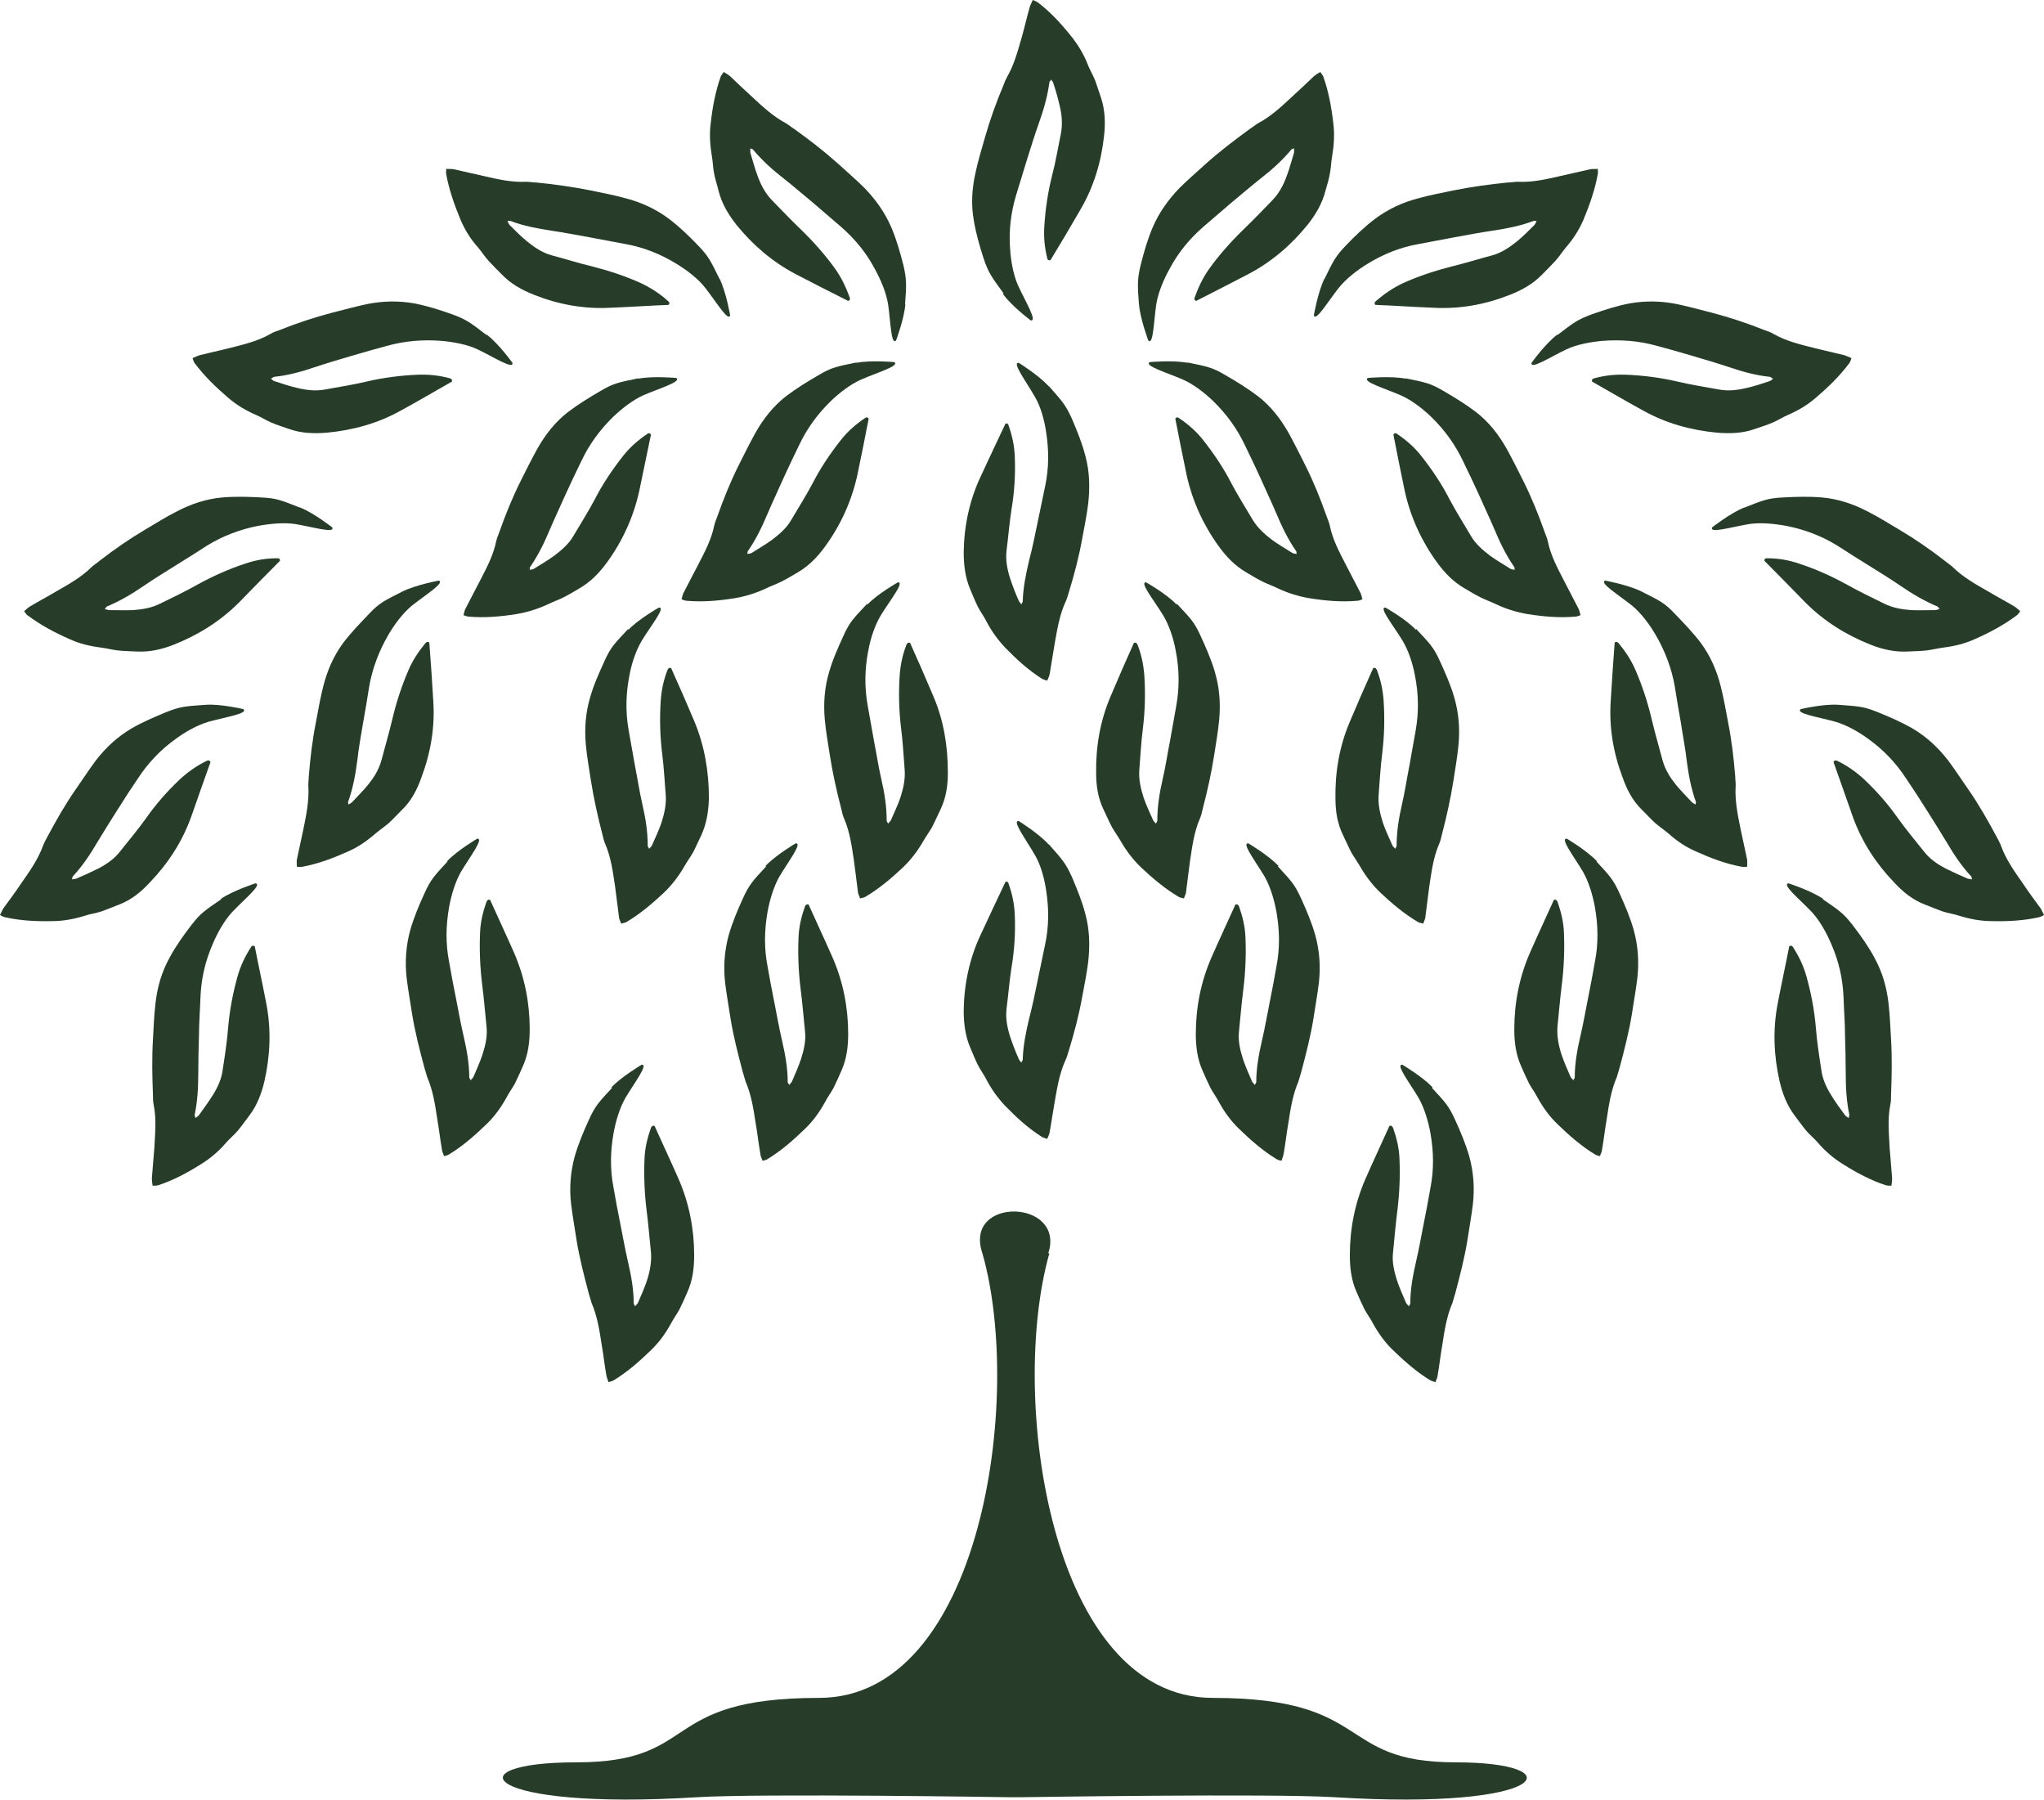
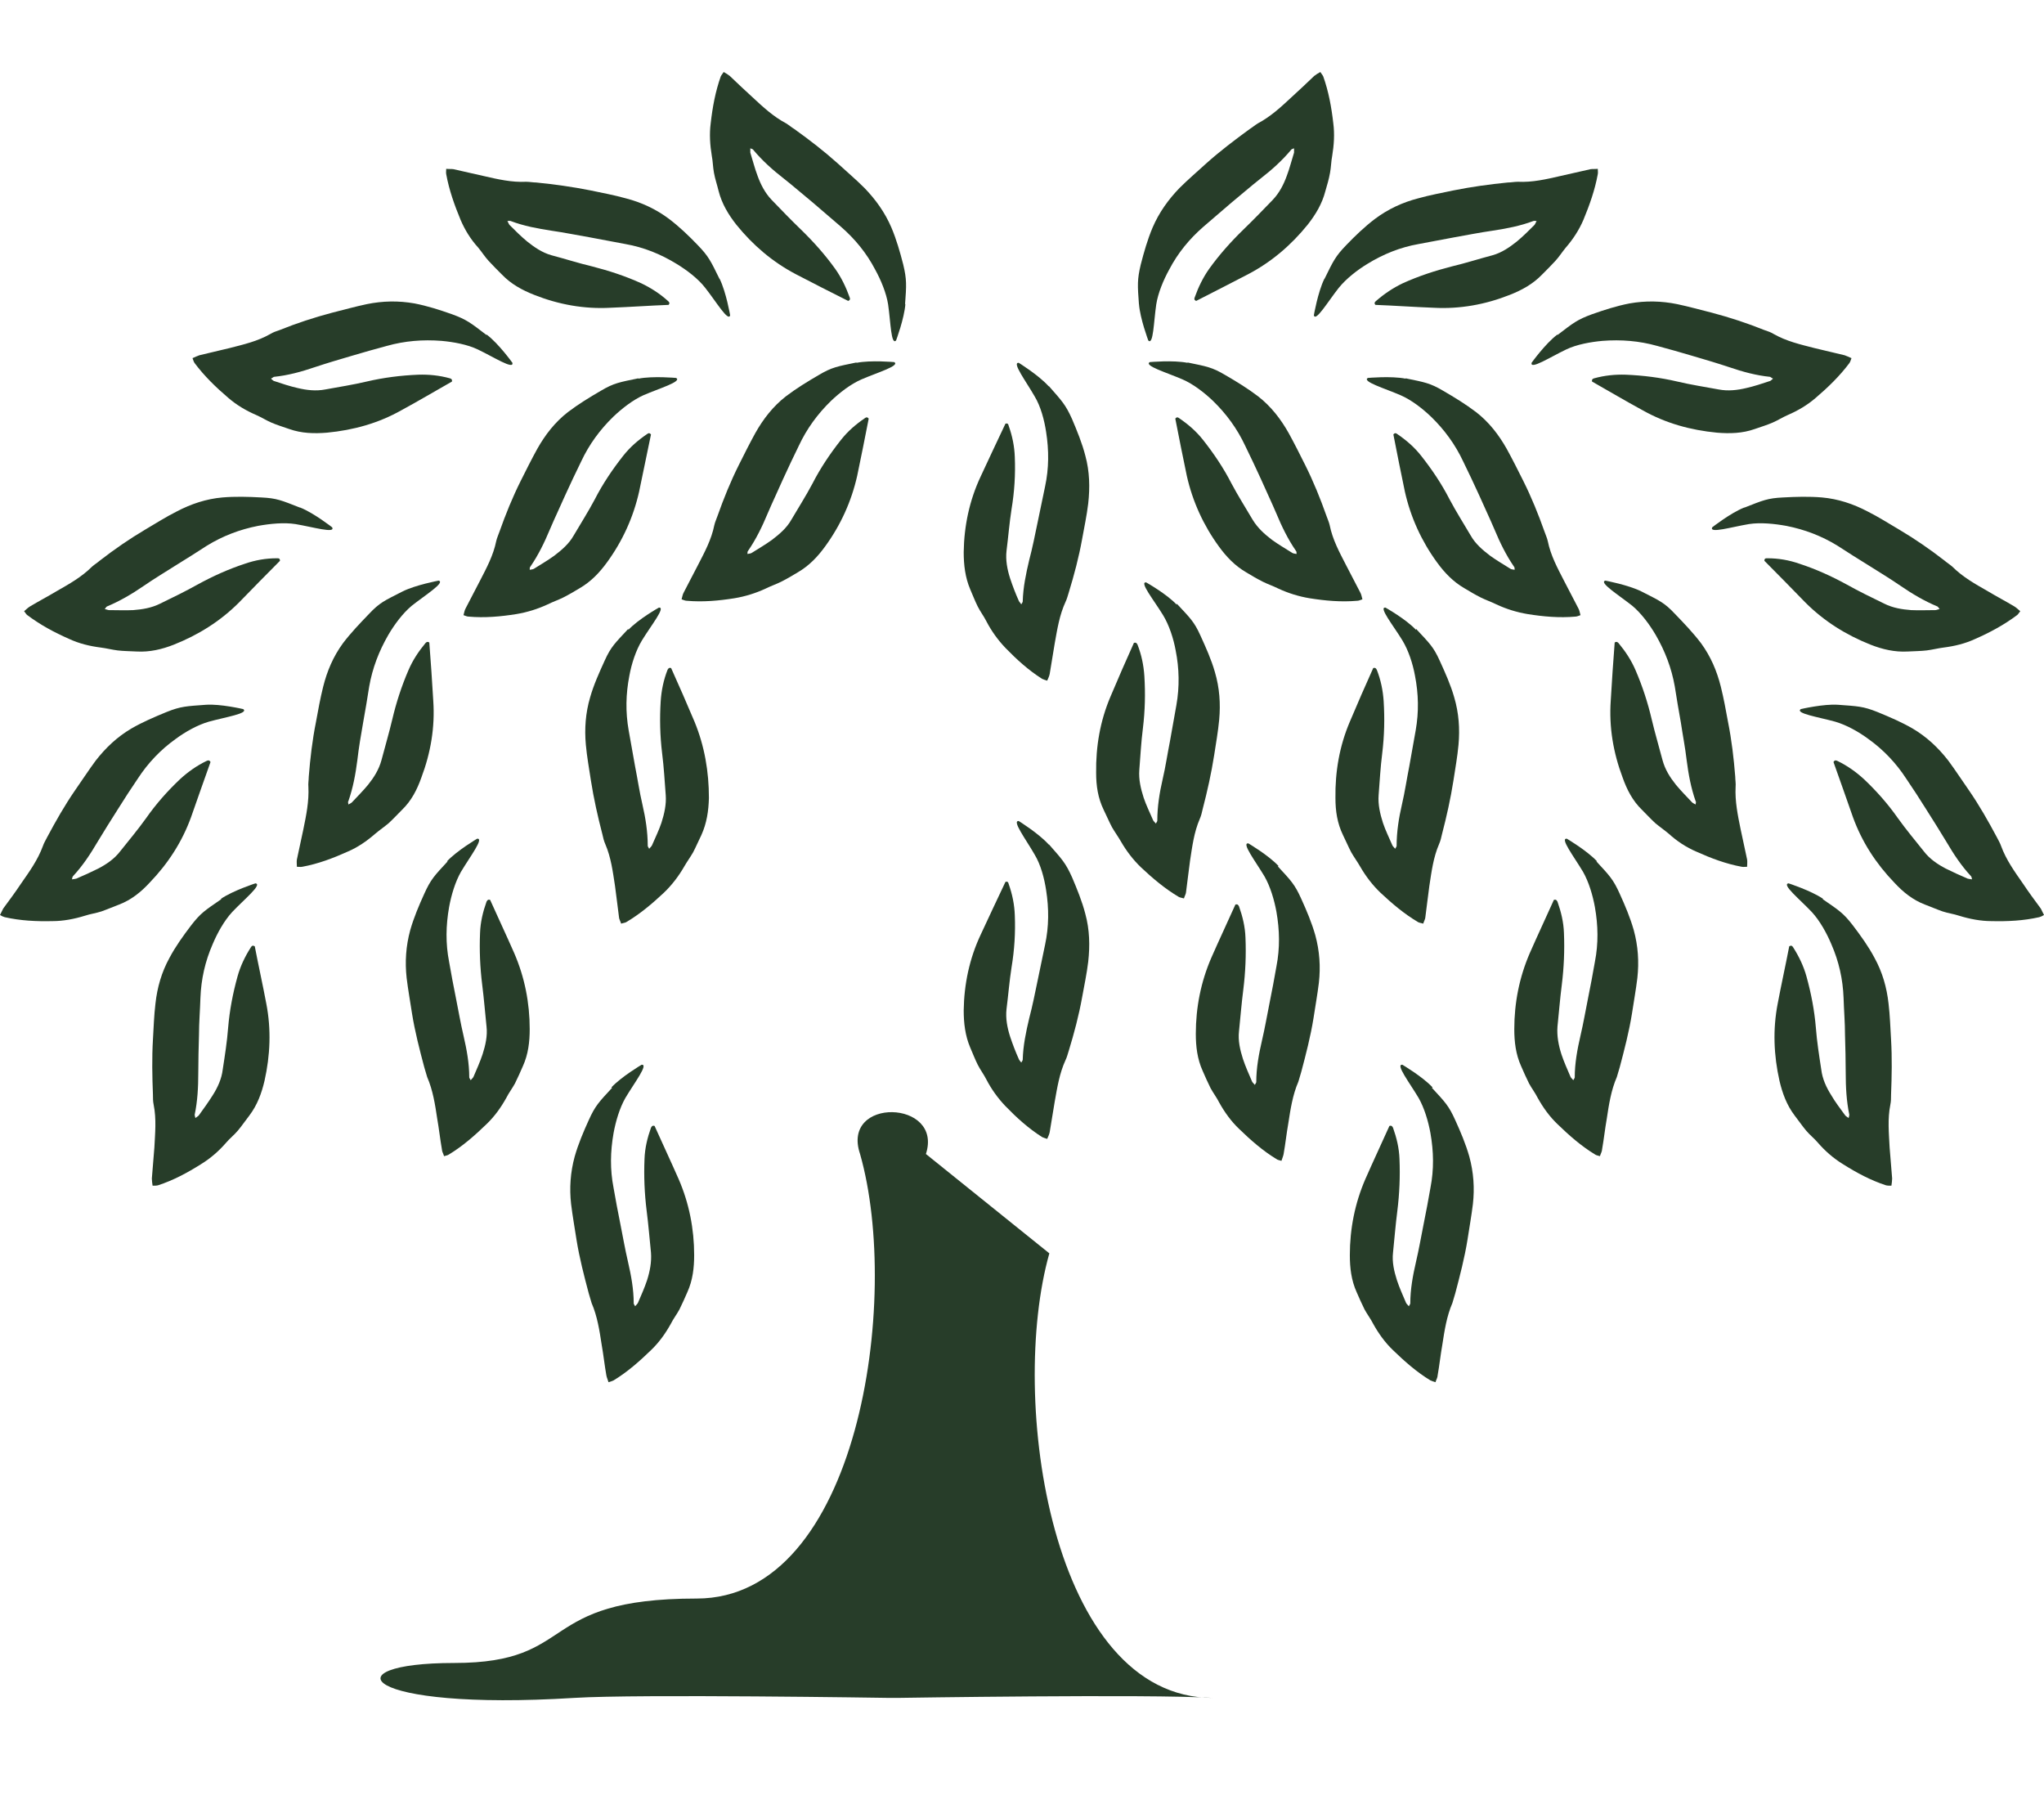
<svg xmlns="http://www.w3.org/2000/svg" id="Laag_2" viewBox="0 0 56.8 50">
  <defs>
    <style>.cls-1{fill:#273d29;stroke-width:0px;}</style>
  </defs>
  <g id="Laag_1-2">
-     <path class="cls-1" d="M29.16,34.82c-1.14,4.03.04,12.35,4.54,12.35s3.4,1.79,6.74,1.79,2.63,1.34-3.34.97c-1.76-.11-8.74,0-8.74,0h-.26s-6.97-.11-8.74,0c-5.96.37-6.82-.97-3.34-.97s2.24-1.79,6.74-1.79,5.69-8.32,4.54-12.35c-.54-1.59,2.32-1.51,1.83,0" />
+     <path class="cls-1" d="M29.16,34.82c-1.14,4.03.04,12.35,4.54,12.35c-1.76-.11-8.74,0-8.74,0h-.26s-6.97-.11-8.74,0c-5.96.37-6.82-.97-3.34-.97s2.24-1.79,6.74-1.79,5.69-8.32,4.54-12.35c-.54-1.59,2.32-1.51,1.83,0" />
    <path class="cls-1" d="M29.15,10.73c.36.41.46.51.64.91.14.33.28.67.37,1.02.12.44.13.88.08,1.33-.04.33-.11.66-.17.99-.09.5-.22.99-.37,1.48-.03.09-.05.18-.09.26-.17.37-.23.76-.3,1.15-.05.28-.09.57-.14.85-.01.06-.04.12-.07.19-.06-.02-.1-.03-.14-.05-.38-.24-.71-.54-1.02-.86-.21-.22-.39-.47-.53-.74-.07-.14-.17-.27-.24-.41-.08-.16-.14-.32-.21-.48-.14-.33-.18-.68-.18-1.03.01-.73.16-1.44.47-2.1.23-.49.46-.99.69-1.47.07-.02.08.02.09.06.1.28.16.57.17.87.02.48-.01.96-.09,1.44-.06.38-.09.77-.14,1.16-.03.26.02.52.1.77.07.21.15.42.24.62.01.03.04.05.07.1.02-.04.04-.06.04-.08.01-.39.09-.77.18-1.15.09-.34.16-.69.23-1.03.07-.34.14-.67.21-1.01.11-.51.11-1.01.03-1.52-.05-.33-.15-.71-.32-.99-.24-.42-.64-.95-.44-.93,0,0,.55.34.83.65" />
    <path class="cls-1" d="M29.15,23.46c.36.41.46.51.64.91.14.33.28.67.37,1.02.12.44.13.88.08,1.33-.04.33-.11.66-.17.99-.09.5-.22.99-.37,1.48-.03.09-.05.18-.09.26-.17.37-.23.76-.3,1.15-.05.28-.09.57-.14.85-.01.06-.04.12-.07.19-.06-.02-.1-.03-.14-.05-.38-.24-.71-.54-1.02-.86-.21-.22-.39-.47-.53-.74-.07-.14-.17-.27-.24-.41-.08-.16-.14-.32-.21-.48-.14-.33-.18-.68-.18-1.03.01-.73.16-1.44.47-2.1.23-.49.46-.99.69-1.47.07-.02.08.02.09.06.1.28.16.57.17.87.02.48-.01.96-.09,1.44-.06.38-.09.77-.14,1.16-.03.26.02.52.1.77.07.21.15.42.24.62.01.03.04.06.07.1.02-.04.04-.06.04-.08.01-.39.09-.77.18-1.15.09-.34.16-.69.23-1.03.07-.34.14-.67.21-1.01.11-.51.11-1.01.03-1.52-.05-.33-.15-.71-.32-.99-.24-.42-.64-.95-.44-.93,0,0,.55.34.83.65" />
-     <path class="cls-1" d="M27.88,8.14c-.32-.44-.41-.55-.55-.97-.11-.34-.21-.69-.27-1.05-.08-.45-.05-.89.05-1.33.07-.33.17-.65.26-.97.14-.49.31-.97.51-1.44.03-.09.07-.18.11-.25.2-.35.3-.74.41-1.12.08-.28.14-.56.22-.83.02-.06.05-.11.08-.18.05.02.1.04.13.06.36.27.66.6.94.95.19.24.35.5.46.79.06.15.14.28.2.43.06.16.11.33.17.5.11.34.12.69.08,1.05-.08.73-.29,1.42-.66,2.05-.27.47-.55.94-.83,1.4-.08.01-.08-.03-.09-.06-.07-.29-.1-.58-.08-.88.03-.48.1-.96.22-1.43.1-.38.16-.76.24-1.14.05-.26.03-.52-.03-.77-.05-.22-.11-.43-.18-.64,0-.03-.04-.06-.06-.1-.02.04-.05.06-.05.08-.05.39-.16.76-.29,1.13-.12.33-.22.67-.33,1.01-.1.33-.2.66-.3.98-.15.49-.21,1-.17,1.51.02.33.09.72.22,1.01.2.44.55,1.01.35.97,0,0-.52-.39-.76-.72" />
    <path class="cls-1" d="M31.65,8.46c-.04-.54-.05-.69.05-1.11.09-.35.19-.7.33-1.03.18-.42.44-.78.75-1.1.24-.24.49-.45.74-.68.38-.34.79-.65,1.2-.95.08-.05.15-.11.23-.16.36-.19.65-.46.94-.73.21-.19.42-.39.63-.59.05-.04.1-.07.17-.11.03.05.06.08.08.12.15.42.23.86.28,1.3.04.3.02.61-.03.91-.03.15-.03.31-.06.47-.03.17-.08.34-.13.51-.09.35-.27.65-.49.93-.46.57-1.01,1.04-1.66,1.38-.48.25-.97.5-1.44.74-.07-.03-.05-.07-.04-.1.1-.28.23-.55.4-.79.28-.39.6-.75.95-1.09.28-.27.55-.55.82-.83.18-.19.3-.42.39-.67.08-.21.13-.42.2-.64,0-.03,0-.07,0-.12-.04.02-.07.02-.08.04-.25.3-.54.56-.85.8-.28.22-.54.45-.81.67-.26.22-.52.45-.78.67-.39.34-.71.73-.95,1.19-.16.29-.31.65-.36.97-.07.48-.08,1.14-.22,1,0,0-.23-.61-.26-1.02" />
    <path class="cls-1" d="M36.81,7.74c.24-.49.3-.62.6-.93.25-.26.51-.51.8-.73.36-.27.77-.46,1.2-.57.32-.09.65-.15.98-.22.5-.1,1-.17,1.51-.22.09,0,.18-.02.28-.02.4.02.79-.07,1.18-.16.28-.06.56-.13.84-.19.06-.01.12,0,.2-.01,0,.06.01.1,0,.15-.08.44-.23.86-.4,1.27-.12.28-.29.54-.49.77-.1.12-.18.25-.29.37-.12.13-.24.25-.37.38-.25.26-.56.43-.89.56-.68.27-1.39.4-2.12.36-.54-.02-1.09-.06-1.62-.08-.05-.06,0-.09.02-.11.23-.2.47-.36.74-.49.44-.2.9-.35,1.37-.47.38-.09.75-.21,1.13-.31.25-.07.47-.22.67-.38.17-.14.33-.3.49-.46.02-.02.03-.06.06-.11-.05,0-.07-.01-.09,0-.37.14-.75.21-1.14.27-.35.05-.7.12-1.04.18-.34.06-.67.13-1.01.19-.51.09-.98.28-1.42.55-.28.17-.59.41-.8.67-.3.38-.64.95-.69.76,0,0,.11-.64.29-1.01" />
    <path class="cls-1" d="M43.29,9.3c.43-.33.54-.42.95-.57.34-.12.68-.23,1.04-.3.45-.08.89-.07,1.33.02.33.07.65.16.97.24.49.13.98.29,1.45.48.09.03.18.06.26.11.35.2.74.29,1.13.39.28.07.56.13.84.2.06.02.12.05.19.08-.02.05-.03.1-.06.14-.27.36-.59.67-.93.96-.23.2-.5.36-.78.48-.14.06-.28.15-.42.21-.16.07-.33.12-.5.18-.34.12-.69.13-1.05.1-.73-.07-1.42-.26-2.06-.62-.48-.26-.95-.54-1.41-.8-.01-.07.03-.08.06-.09.29-.08.58-.11.88-.1.48.02.96.08,1.43.19.38.09.77.15,1.15.22.26.05.52.02.77-.04.22-.05.43-.12.64-.19.03,0,.06-.04.1-.07-.04-.02-.06-.04-.08-.05-.39-.04-.76-.14-1.14-.27-.33-.11-.67-.21-1.01-.31-.33-.1-.66-.19-.99-.28-.5-.14-1-.18-1.52-.14-.33.03-.72.1-1.01.24-.44.21-1,.57-.96.37,0,0,.38-.53.71-.78" />
    <path class="cls-1" d="M48.48,14.1c.51-.2.64-.26,1.07-.28.36-.02.72-.03,1.08,0,.45.04.87.18,1.27.39.3.15.58.33.87.5.44.26.86.55,1.26.86.07.06.15.11.22.17.29.29.63.48.98.68.25.15.5.28.75.43.05.03.1.08.16.13-.04.05-.06.09-.09.11-.36.27-.75.48-1.16.66-.28.13-.57.2-.88.24-.16.02-.31.06-.47.08-.17.02-.35.02-.53.03-.36.02-.7-.06-1.03-.19-.68-.27-1.29-.65-1.81-1.17-.38-.39-.76-.78-1.14-1.16,0-.08.05-.07.09-.07.3,0,.59.05.88.15.46.15.9.35,1.32.58.34.19.69.36,1.04.53.24.12.49.16.75.18.22.01.44,0,.67,0,.03,0,.07-.02.12-.03-.03-.03-.04-.06-.06-.07-.36-.15-.7-.35-1.02-.57-.29-.2-.59-.38-.89-.57-.29-.18-.58-.36-.87-.55-.44-.27-.91-.45-1.42-.55-.33-.06-.72-.1-1.04-.05-.48.08-1.11.27-1.02.09,0,0,.51-.4.89-.55" />
    <path class="cls-1" d="M51.08,19.58c.54.04.69.04,1.09.2.34.14.67.28.98.46.39.23.71.53.99.89.2.27.38.55.57.82.29.42.54.86.78,1.31.04.08.09.16.12.25.14.38.37.7.6,1.03.16.24.33.47.5.7.03.05.05.11.09.18-.05.03-.09.05-.13.06-.44.1-.88.12-1.33.11-.3,0-.61-.06-.9-.15-.15-.05-.31-.07-.46-.12-.17-.06-.33-.13-.49-.19-.34-.13-.61-.35-.85-.61-.51-.53-.9-1.13-1.15-1.82-.18-.51-.36-1.03-.54-1.53.04-.07.08-.04.11-.03.27.13.51.3.73.5.35.33.67.69.95,1.09.23.32.48.62.72.92.16.21.38.36.61.48.2.1.4.19.61.28.03.01.07.01.12.02-.01-.04-.01-.07-.03-.09-.27-.29-.48-.61-.68-.95-.18-.3-.37-.6-.56-.9-.18-.29-.37-.58-.56-.86-.28-.43-.63-.8-1.05-1.1-.27-.2-.61-.39-.92-.48-.47-.13-1.12-.23-.96-.35,0,0,.64-.15,1.04-.12" />
    <path class="cls-1" d="M50.65,24.98c.45.31.57.38.84.73.22.29.43.58.6.9.22.4.34.82.39,1.27.04.33.05.67.07,1,.03.51.02,1.02,0,1.53,0,.09,0,.19-.02.28-.08.4-.04.79-.02,1.19.02.29.05.57.07.86,0,.06-.01.12-.02.2-.06,0-.11,0-.15-.01-.43-.14-.82-.35-1.2-.59-.26-.16-.49-.36-.69-.59-.1-.12-.23-.22-.33-.34-.11-.13-.21-.28-.32-.42-.22-.29-.34-.62-.42-.96-.16-.71-.19-1.43-.05-2.15.1-.53.22-1.07.32-1.59.07-.04.09,0,.11.03.16.25.29.52.37.81.13.47.22.94.26,1.42.03.39.09.77.15,1.16.03.26.14.5.28.72.11.19.25.37.38.55.02.03.05.04.1.08.01-.04.02-.07.02-.09-.08-.38-.1-.77-.1-1.16,0-.35-.01-.7-.02-1.06,0-.34-.03-.69-.04-1.03-.02-.52-.13-1.01-.34-1.49-.13-.31-.32-.65-.54-.89-.33-.35-.85-.77-.65-.8,0,0,.62.2.96.43" />
    <path class="cls-1" d="M39.79,30.22c.37.4.47.5.65.9.15.33.29.66.39,1.01.12.44.15.88.1,1.32-.04.33-.1.66-.15.99-.08.5-.21,1-.34,1.49-.03.09-.05.18-.08.27-.16.37-.22.77-.28,1.16-.05.28-.08.57-.13.85,0,.06-.04.12-.06.19-.06-.02-.1-.03-.14-.05-.38-.23-.72-.53-1.04-.84-.22-.21-.4-.46-.55-.73-.07-.14-.17-.27-.24-.4-.08-.16-.15-.32-.22-.48-.15-.33-.19-.68-.19-1.03,0-.73.14-1.44.43-2.11.22-.5.45-.99.67-1.48.07-.02.08.02.1.05.1.28.17.57.18.87.02.48,0,.96-.06,1.44-.05.39-.08.77-.12,1.16-.03.26.03.52.11.77.07.21.16.41.25.62.01.03.04.05.08.1.02-.04.04-.06.04-.08,0-.39.07-.77.16-1.16.08-.34.14-.69.21-1.04.07-.34.13-.67.19-1.01.1-.51.09-1.01,0-1.52-.06-.33-.17-.7-.33-.98-.25-.42-.65-.94-.45-.92,0,0,.56.33.84.63" />
    <path class="cls-1" d="M35.51,24.07c.37.4.47.5.65.9.15.33.29.66.39,1.01.12.44.15.88.1,1.32-.04.33-.1.66-.15.99-.08.5-.21,1-.34,1.49-.03.09-.05.18-.08.27-.16.37-.22.77-.28,1.16-.05.28-.08.57-.13.85-.01.06-.04.12-.06.19-.06-.02-.1-.02-.14-.05-.38-.23-.72-.53-1.04-.84-.22-.21-.4-.46-.55-.73-.07-.14-.17-.27-.24-.4-.08-.16-.15-.32-.22-.48-.15-.33-.19-.68-.19-1.03,0-.73.14-1.44.43-2.11.22-.5.45-.99.67-1.48.07-.02.08.02.1.05.1.28.17.57.18.87.02.48,0,.96-.06,1.44-.05.39-.08.77-.12,1.16-.03.26.03.52.11.77.07.21.16.41.25.62.01.03.04.05.08.1.02-.04.04-.06.04-.08,0-.39.07-.77.16-1.16.08-.34.14-.69.21-1.04.07-.34.13-.67.19-1.01.1-.51.09-1.01,0-1.52-.06-.33-.17-.7-.33-.98-.25-.42-.65-.94-.45-.92,0,0,.56.33.84.63" />
    <path class="cls-1" d="M44.36,23.93c.37.4.47.5.65.9.15.33.29.66.39,1.01.12.44.15.88.1,1.33-.04.33-.1.66-.15.99-.08.5-.21,1-.34,1.49-.03.09-.05.18-.08.27-.16.37-.22.76-.28,1.16-.05.28-.08.57-.13.85,0,.06-.04.12-.06.19-.06-.02-.1-.02-.14-.05-.38-.23-.72-.53-1.04-.84-.22-.21-.4-.46-.55-.73-.07-.14-.17-.27-.24-.4-.08-.16-.15-.32-.22-.48-.15-.33-.19-.68-.19-1.03,0-.73.14-1.44.43-2.11.22-.5.45-.99.67-1.48.07-.02.08.02.1.05.1.28.17.57.18.87.02.48,0,.96-.06,1.44-.05.39-.08.78-.12,1.16-.02.26.03.52.11.77.07.21.16.41.25.62.01.03.04.05.08.1.02-.04.04-.06.04-.08,0-.39.07-.77.16-1.16.08-.34.14-.69.21-1.04.07-.34.13-.67.19-1.01.1-.51.09-1.01,0-1.52-.06-.33-.17-.7-.33-.98-.25-.42-.65-.94-.45-.92,0,0,.56.33.84.63" />
    <path class="cls-1" d="M45.63,16.44c.49.25.62.3.92.62.25.26.5.52.72.81.27.37.44.77.55,1.21.08.32.14.65.2.98.1.5.16,1.01.2,1.52,0,.09.02.19.01.28-.02.4.06.79.14,1.18.06.28.12.56.18.84.01.06,0,.12,0,.2-.06,0-.1.01-.15,0-.44-.08-.86-.24-1.26-.42-.28-.12-.54-.29-.77-.5-.12-.1-.25-.19-.37-.29-.13-.12-.25-.25-.37-.37-.26-.25-.42-.56-.54-.9-.26-.69-.38-1.4-.33-2.13.03-.54.07-1.09.11-1.62.06-.04.09,0,.11.02.19.23.35.47.47.75.19.44.34.9.45,1.37.09.38.2.75.3,1.13.07.26.21.48.37.68.14.17.3.33.45.49.02.02.06.04.1.06,0-.05.02-.07,0-.09-.13-.37-.2-.75-.25-1.14-.04-.35-.11-.7-.16-1.04-.06-.34-.12-.68-.17-1.01-.09-.51-.27-.98-.53-1.43-.17-.29-.4-.6-.65-.81-.38-.3-.94-.65-.75-.7,0,0,.64.12,1,.3" />
    <path class="cls-1" d="M39.35,17.47c.37.4.48.49.66.89.15.33.3.66.4,1.01.13.44.16.88.12,1.32-.03.33-.09.66-.14.99-.08.51-.19,1-.32,1.5-.02.09-.04.18-.08.27-.16.37-.21.77-.27,1.16-.04.28-.07.57-.11.86,0,.06-.04.12-.06.19-.06-.02-.1-.02-.14-.04-.39-.23-.73-.52-1.05-.82-.22-.21-.41-.46-.56-.72-.08-.14-.17-.26-.25-.4-.08-.15-.15-.32-.23-.48-.16-.33-.21-.67-.21-1.03-.01-.73.11-1.44.4-2.12.21-.5.43-1,.65-1.49.07-.02.08.02.1.05.11.28.17.57.19.87.03.48.02.96-.04,1.45-.05.39-.07.78-.1,1.16-.02.26.04.52.12.77.07.21.17.41.26.62.01.03.04.05.08.1.02-.04.04-.06.04-.08,0-.39.06-.77.15-1.16.08-.34.13-.69.2-1.04.06-.34.12-.68.18-1.01.09-.51.08-1.01-.02-1.52-.06-.33-.18-.7-.35-.98-.25-.41-.67-.93-.47-.91,0,0,.57.32.85.62" />
    <path class="cls-1" d="M32.7,16.77c.37.4.48.49.66.89.15.33.3.66.4,1.01.13.44.16.88.12,1.32-.03.33-.09.66-.14.99-.08.51-.19,1-.32,1.5-.02.09-.04.18-.08.27-.16.37-.21.77-.27,1.16-.04.28-.07.57-.11.86,0,.06-.04.12-.06.19-.06-.02-.1-.02-.14-.04-.39-.23-.73-.52-1.05-.82-.22-.21-.41-.46-.56-.72-.08-.14-.17-.26-.25-.4-.08-.15-.15-.32-.23-.48-.16-.33-.21-.67-.21-1.03-.01-.73.11-1.44.4-2.12.21-.5.43-1,.65-1.49.07-.02.08.02.1.05.11.28.17.57.19.87.03.48.02.96-.04,1.45-.05.39-.07.78-.1,1.16-.02.27.04.52.12.77.07.21.17.41.26.62.01.03.04.05.08.1.02-.04.04-.06.04-.08,0-.39.06-.77.15-1.16.08-.34.13-.69.2-1.04.06-.34.12-.68.18-1.01.09-.51.08-1.02-.02-1.52-.06-.33-.18-.7-.35-.98-.25-.41-.67-.93-.47-.91,0,0,.57.32.85.62" />
    <path class="cls-1" d="M33,10.07c.53.11.68.13,1.05.35.31.18.62.37.91.59.36.28.63.63.85,1.02.16.29.31.59.46.89.23.46.42.93.59,1.41.03.09.07.17.09.26.08.4.27.75.45,1.1.13.26.27.51.4.77.03.05.04.12.06.19-.06.02-.1.04-.14.04-.45.04-.89,0-1.33-.07-.3-.05-.59-.14-.87-.27-.14-.07-.29-.12-.43-.19-.16-.08-.31-.17-.46-.26-.31-.18-.55-.43-.76-.72-.43-.59-.73-1.25-.89-1.96-.11-.53-.22-1.07-.32-1.59.05-.06.08-.03.11-.01.25.17.47.36.66.6.3.38.57.78.79,1.21.18.34.39.67.59,1.01.14.23.33.4.54.56.18.13.37.24.56.36.03.02.07.02.12.03,0-.04,0-.07-.02-.09-.22-.32-.39-.67-.54-1.03-.14-.33-.29-.64-.43-.96-.14-.31-.29-.62-.44-.93-.22-.47-.52-.88-.89-1.24-.24-.23-.55-.47-.85-.6-.44-.19-1.08-.38-.91-.48,0,0,.65-.06,1.05.02" />
    <path class="cls-1" d="M39.06,10.51c.53.11.68.13,1.05.35.31.18.62.37.91.59.36.28.63.63.85,1.02.16.29.31.59.46.89.23.46.42.93.59,1.41.03.09.07.17.09.26.08.4.27.75.45,1.1.13.26.27.51.4.77.03.05.04.12.06.19-.06.02-.1.04-.14.04-.45.04-.89,0-1.33-.07-.3-.05-.59-.14-.87-.27-.14-.07-.29-.12-.43-.19-.16-.08-.31-.17-.46-.26-.31-.18-.55-.43-.76-.72-.43-.59-.73-1.25-.89-1.96-.11-.53-.22-1.07-.32-1.59.05-.06.08-.03.11-.01.25.17.47.36.66.6.3.38.57.78.79,1.21.18.34.39.67.59,1.01.13.23.33.4.54.56.18.13.37.24.56.36.03.02.07.02.12.03,0-.04,0-.07-.02-.09-.22-.32-.39-.67-.54-1.03-.14-.33-.29-.64-.43-.96-.14-.31-.29-.62-.44-.93-.22-.47-.52-.88-.89-1.24-.24-.23-.55-.47-.85-.6-.44-.19-1.08-.38-.91-.48,0,0,.65-.06,1.05.02" />
    <path class="cls-1" d="M25.15,8.46c.04-.54.05-.69-.05-1.11-.09-.35-.19-.7-.33-1.03-.18-.42-.44-.78-.75-1.1-.24-.24-.49-.45-.74-.68-.38-.34-.78-.65-1.2-.95-.08-.05-.15-.11-.23-.16-.36-.19-.65-.46-.94-.73-.21-.19-.42-.39-.63-.59-.05-.04-.1-.07-.17-.11-.03.05-.06.08-.08.12-.15.42-.23.86-.28,1.3-.04.3-.02.61.03.91.03.15.03.31.06.47.03.17.09.34.13.51.09.35.27.65.49.93.46.57,1.01,1.04,1.66,1.38.48.25.97.5,1.45.74.07-.03.05-.07.04-.1-.1-.28-.23-.55-.4-.79-.28-.39-.6-.75-.95-1.09-.28-.27-.55-.55-.82-.83-.18-.19-.3-.42-.39-.67-.08-.21-.13-.42-.2-.64,0-.03,0-.07,0-.12.04.02.07.02.08.04.25.3.54.56.85.8.28.22.54.45.81.67.26.22.52.45.78.67.39.34.71.73.95,1.19.16.29.31.65.36.97.07.48.08,1.14.22,1,0,0,.23-.61.26-1.02" />
    <path class="cls-1" d="M19.99,7.74c-.24-.49-.3-.62-.6-.93-.25-.26-.51-.51-.8-.73-.36-.27-.77-.46-1.2-.57-.32-.09-.65-.15-.98-.22-.5-.1-1.01-.17-1.51-.22-.09,0-.18-.02-.28-.02-.4.02-.79-.07-1.18-.16-.28-.06-.56-.13-.84-.19-.06-.01-.12,0-.2-.01,0,.06-.01.1,0,.15.08.44.23.86.4,1.27.12.28.28.54.49.77.1.12.18.25.29.37.12.13.24.25.37.38.25.26.56.43.89.56.68.27,1.39.4,2.12.36.54-.02,1.09-.06,1.62-.08.05-.06,0-.09-.02-.11-.22-.2-.47-.36-.74-.49-.44-.2-.9-.35-1.37-.47-.38-.09-.75-.21-1.13-.31-.25-.07-.47-.22-.67-.38-.17-.14-.33-.3-.49-.46-.02-.02-.03-.06-.06-.11.04,0,.07-.01.09,0,.37.14.75.21,1.14.27.35.05.69.12,1.04.18.34.06.67.13,1.01.19.51.09.98.28,1.42.55.28.17.6.41.8.67.3.38.64.95.69.76,0,0-.11-.64-.29-1.01" />
    <path class="cls-1" d="M13.51,9.3c-.43-.33-.54-.42-.95-.57-.34-.12-.68-.23-1.04-.3-.45-.08-.89-.07-1.33.02-.33.07-.65.16-.97.24-.49.13-.98.29-1.45.48-.09.03-.18.06-.26.11-.35.2-.74.29-1.13.39-.28.07-.56.13-.84.2-.06.02-.12.05-.19.08.02.05.03.1.06.14.27.36.59.67.93.96.23.2.5.36.78.48.14.06.28.15.42.21.16.07.33.12.5.18.34.12.69.13,1.05.1.73-.07,1.42-.26,2.06-.62.48-.26.95-.54,1.41-.8.01-.07-.03-.08-.06-.09-.29-.08-.58-.11-.88-.1-.48.02-.96.08-1.43.19-.38.09-.77.15-1.15.22-.26.05-.52.02-.77-.04-.22-.05-.43-.12-.64-.19-.03,0-.06-.04-.1-.07.04-.02.06-.04.08-.05.39-.04.76-.14,1.14-.27.33-.11.67-.21,1.01-.31.33-.1.66-.19.99-.28.5-.14,1-.18,1.52-.14.33.03.72.1,1.01.24.44.21,1,.57.96.37,0,0-.38-.53-.71-.78" />
    <path class="cls-1" d="M8.33,14.1c-.51-.2-.64-.26-1.07-.28-.36-.02-.72-.03-1.08,0-.45.04-.87.18-1.27.39-.3.15-.58.33-.87.5-.44.26-.86.55-1.26.86-.07.06-.15.11-.22.17-.29.29-.63.48-.98.68-.25.15-.5.28-.75.43-.05.03-.1.08-.16.13.04.05.06.09.09.11.36.27.75.48,1.16.66.28.13.57.2.88.24.16.02.31.06.47.08.17.02.35.02.53.03.36.02.7-.06,1.03-.19.68-.27,1.29-.65,1.81-1.17.38-.39.76-.78,1.14-1.16,0-.08-.05-.07-.09-.07-.3,0-.59.05-.88.15-.46.15-.9.35-1.32.58-.34.19-.69.36-1.04.53-.24.12-.49.16-.75.18-.22.01-.44,0-.67,0-.03,0-.07-.02-.12-.03.03-.03.04-.06.06-.07.36-.15.7-.35,1.02-.57.29-.2.59-.38.89-.57.29-.18.58-.36.87-.55.44-.27.91-.45,1.42-.55.33-.06.72-.1,1.04-.05.48.08,1.12.27,1.02.09,0,0-.51-.4-.89-.55" />
    <path class="cls-1" d="M5.72,19.58c-.54.04-.69.04-1.09.2-.34.14-.67.28-.98.46-.39.23-.71.53-.99.89-.2.27-.38.55-.57.82-.29.42-.54.86-.78,1.31-.04.08-.09.16-.12.25-.14.38-.37.7-.6,1.03-.16.24-.33.47-.5.7-.03.05-.05.11-.09.18.05.03.09.05.13.06.44.1.88.12,1.33.11.3,0,.61-.06.9-.15.15-.05.31-.07.46-.12.17-.06.33-.13.49-.19.34-.13.61-.35.85-.61.51-.53.9-1.13,1.15-1.82.18-.51.36-1.03.54-1.53-.04-.07-.08-.04-.11-.03-.27.13-.51.3-.73.5-.35.33-.67.69-.95,1.09-.23.32-.48.62-.72.92-.16.21-.38.36-.61.48-.2.1-.4.19-.61.28-.03.01-.07.01-.12.02.01-.04.01-.07.03-.09.27-.29.48-.61.68-.95.18-.3.37-.6.56-.9.18-.29.37-.58.56-.86.28-.43.63-.8,1.05-1.1.27-.2.61-.39.92-.48.47-.13,1.12-.23.96-.35,0,0-.64-.15-1.04-.12" />
    <path class="cls-1" d="M6.15,24.98c-.45.31-.57.38-.84.73-.22.29-.43.58-.6.9-.22.4-.34.82-.39,1.27-.04.33-.05.67-.07,1-.03.51-.02,1.02,0,1.53,0,.09,0,.19.02.28.08.4.04.79.02,1.19-.02.29-.05.57-.07.86,0,.06.01.12.02.2.06,0,.11,0,.15-.01.43-.14.82-.35,1.2-.59.26-.16.49-.36.69-.59.1-.12.23-.22.33-.34.11-.13.21-.28.32-.42.22-.29.34-.62.42-.96.16-.71.19-1.43.05-2.15-.1-.53-.22-1.07-.32-1.59-.07-.04-.09,0-.11.03-.16.25-.29.52-.37.81-.13.47-.22.94-.26,1.42-.03.39-.09.77-.15,1.16-.03.26-.14.5-.28.72-.12.19-.25.37-.38.55-.02.03-.05.04-.1.08-.01-.04-.02-.07-.02-.09.08-.38.1-.77.1-1.16,0-.35.01-.7.02-1.06,0-.34.03-.69.04-1.03.02-.52.13-1.01.34-1.49.13-.31.32-.65.54-.89.33-.35.85-.77.65-.8,0,0-.62.2-.96.43" />
    <path class="cls-1" d="M17.01,30.22c-.37.4-.47.5-.65.9-.15.33-.29.66-.39,1.01-.12.44-.15.88-.1,1.32.04.33.1.66.15.99.08.5.21,1,.34,1.49.03.09.05.18.08.27.16.37.22.77.28,1.16.05.28.08.57.13.85.01.06.04.12.06.19.06-.02.1-.03.14-.05.38-.23.72-.53,1.04-.84.22-.21.4-.46.55-.73.07-.14.17-.27.24-.4.08-.16.15-.32.22-.48.15-.33.19-.68.19-1.03,0-.73-.14-1.44-.43-2.11-.22-.5-.45-.99-.67-1.48-.07-.02-.08.02-.1.05-.1.28-.17.57-.18.87-.02.48,0,.96.06,1.44.05.39.08.77.12,1.16.02.26-.03.52-.11.77-.07.21-.16.41-.25.62-.01.03-.04.05-.08.1-.02-.04-.04-.06-.04-.08,0-.39-.07-.77-.16-1.16-.08-.34-.14-.69-.21-1.04-.07-.34-.13-.67-.19-1.01-.1-.51-.09-1.01,0-1.52.06-.33.17-.7.33-.98.25-.42.65-.94.45-.92,0,0-.56.33-.84.63" />
-     <path class="cls-1" d="M21.29,24.07c-.37.4-.47.5-.65.9-.15.33-.29.66-.39,1.01-.12.44-.15.88-.1,1.32.04.33.1.66.15.99.08.5.21,1,.34,1.49.03.09.05.18.08.27.16.37.22.77.28,1.16.05.28.08.57.13.85,0,.06.04.12.06.19.06-.02.1-.02.14-.05.38-.23.72-.53,1.04-.84.22-.21.4-.46.55-.73.07-.14.17-.27.24-.4.08-.16.15-.32.22-.48.15-.33.19-.68.19-1.03,0-.73-.14-1.44-.43-2.11-.22-.5-.45-.99-.67-1.48-.07-.02-.08.02-.1.05-.1.28-.17.57-.18.87-.02.48,0,.96.06,1.44.05.39.08.77.12,1.16.03.26-.03.52-.11.77-.07.21-.16.41-.25.62-.01.03-.04.05-.08.1-.02-.04-.04-.06-.04-.08,0-.39-.07-.77-.16-1.16-.08-.34-.14-.69-.21-1.04-.07-.34-.13-.67-.19-1.01-.1-.51-.09-1.01,0-1.52.06-.33.17-.7.33-.98.25-.42.65-.94.45-.92,0,0-.56.33-.84.63" />
    <path class="cls-1" d="M12.44,23.93c-.37.4-.47.5-.65.9-.15.33-.29.66-.39,1.01-.12.44-.15.88-.1,1.33.04.33.1.66.15.99.08.5.21,1,.34,1.49.03.09.05.18.08.27.16.37.22.76.28,1.16.05.28.08.57.13.85,0,.06.04.12.06.19.06-.02.1-.02.14-.05.38-.23.72-.53,1.04-.84.22-.21.4-.46.55-.73.07-.14.17-.27.24-.4.08-.16.15-.32.22-.48.15-.33.19-.68.19-1.03,0-.73-.14-1.44-.43-2.11-.22-.5-.45-.99-.67-1.48-.07-.02-.08.02-.1.05-.1.28-.17.57-.18.87-.02.48,0,.96.06,1.44.05.39.08.78.12,1.16.03.26-.03.52-.11.77-.07.21-.16.41-.25.62-.01.03-.04.05-.08.1-.02-.04-.04-.06-.04-.08,0-.39-.07-.77-.16-1.16-.08-.34-.14-.69-.21-1.04-.07-.34-.13-.67-.19-1.01-.1-.51-.09-1.01,0-1.52.06-.33.17-.7.33-.98.25-.42.65-.94.45-.92,0,0-.56.33-.84.63" />
    <path class="cls-1" d="M11.17,16.44c-.49.25-.62.3-.92.62-.25.26-.5.52-.72.81-.27.37-.44.77-.55,1.21-.08.32-.14.65-.2.98-.1.5-.16,1.01-.2,1.52,0,.09-.02.19-.01.28.02.4-.06.79-.14,1.18-.06.28-.12.56-.18.84-.01.06,0,.12,0,.2.06,0,.1.01.15,0,.44-.08.86-.24,1.26-.42.28-.12.53-.29.77-.5.12-.1.25-.19.37-.29.13-.12.25-.25.37-.37.26-.25.42-.56.54-.9.26-.69.38-1.4.33-2.13-.03-.54-.07-1.09-.11-1.62-.06-.04-.09,0-.11.02-.19.23-.35.47-.47.75-.19.44-.34.9-.45,1.37-.09.38-.2.75-.3,1.13-.07.26-.21.48-.37.68-.14.17-.3.33-.45.49-.02.02-.06.04-.1.06,0-.05-.02-.07,0-.09.13-.37.2-.75.25-1.14.04-.35.1-.7.16-1.04.06-.34.12-.68.17-1.01.09-.51.27-.98.53-1.43.17-.29.4-.6.65-.81.38-.3.94-.65.75-.7,0,0-.64.12-1,.3" />
    <path class="cls-1" d="M17.46,17.47c-.37.4-.48.49-.66.89-.15.33-.3.66-.4,1.01-.13.44-.16.88-.12,1.32.03.33.09.66.14.99.08.51.19,1,.32,1.5.02.09.04.18.08.27.16.37.21.77.27,1.16.04.28.07.57.11.86,0,.06.04.12.06.19.06-.02.1-.02.14-.04.39-.23.73-.52,1.05-.82.22-.21.41-.46.56-.72.08-.14.17-.26.25-.4.08-.15.15-.32.23-.48.15-.33.2-.67.21-1.03,0-.73-.12-1.44-.4-2.12-.21-.5-.43-1-.65-1.49-.07-.02-.08.02-.1.05-.11.28-.17.57-.19.87-.03.48-.02.96.04,1.45.05.39.07.78.1,1.16.02.26-.04.52-.12.77-.07.21-.17.41-.26.62-.01.03-.04.05-.08.1-.02-.04-.04-.06-.04-.08,0-.39-.06-.77-.15-1.16-.08-.34-.13-.69-.2-1.04-.06-.34-.12-.68-.18-1.01-.09-.51-.08-1.01.02-1.52.06-.33.18-.7.35-.98.25-.41.67-.93.47-.91,0,0-.57.32-.85.62" />
-     <path class="cls-1" d="M24.1,16.77c-.37.4-.48.49-.66.89-.15.33-.3.66-.4,1.01-.13.44-.16.88-.12,1.32.03.33.09.66.14.99.08.51.19,1,.32,1.5.02.09.04.18.08.27.16.37.21.77.27,1.16.04.28.07.57.11.86,0,.06.04.12.06.19.06-.02.1-.02.14-.04.39-.23.73-.52,1.05-.82.22-.21.41-.46.56-.72.08-.14.17-.26.25-.4.08-.15.15-.32.23-.48.16-.33.21-.67.21-1.03,0-.73-.11-1.44-.4-2.12-.21-.5-.43-1-.65-1.49-.07-.02-.08.02-.1.05-.11.28-.17.57-.19.87-.03.48-.02.96.04,1.45.05.39.07.78.1,1.16.02.27-.04.52-.12.77-.07.21-.17.41-.26.62-.01.03-.04.05-.08.1-.02-.04-.04-.06-.04-.08,0-.39-.06-.77-.15-1.16-.08-.34-.13-.69-.2-1.04-.06-.34-.12-.68-.18-1.01-.09-.51-.08-1.02.02-1.52.06-.33.18-.7.35-.98.25-.41.67-.93.47-.91,0,0-.57.32-.85.62" />
    <path class="cls-1" d="M23.8,10.07c-.53.11-.68.13-1.05.35-.31.18-.62.37-.91.59-.36.28-.63.63-.85,1.02-.16.29-.31.59-.46.89-.23.46-.42.93-.59,1.41-.03.09-.07.17-.09.26-.08.4-.27.75-.45,1.1-.13.26-.27.51-.4.77-.03.05-.04.12-.06.19.06.02.1.04.14.04.45.04.89,0,1.33-.07.3-.05.59-.14.87-.27.14-.07.29-.12.43-.19.16-.08.31-.17.46-.26.31-.18.55-.43.76-.72.43-.59.73-1.25.89-1.96.11-.53.22-1.07.32-1.59-.05-.06-.08-.03-.11-.01-.25.17-.47.36-.66.6-.3.38-.57.78-.79,1.21-.18.34-.39.67-.59,1.01-.13.23-.33.4-.54.56-.18.13-.37.24-.56.36-.03.02-.07.02-.12.03,0-.04,0-.07.02-.09.22-.32.39-.67.54-1.03.14-.33.29-.64.43-.96.14-.31.29-.62.44-.93.22-.47.52-.88.89-1.24.24-.23.55-.47.85-.6.44-.19,1.08-.38.91-.48,0,0-.65-.06-1.05.02" />
    <path class="cls-1" d="M17.74,10.51c-.53.11-.68.13-1.05.35-.31.18-.62.37-.91.59-.36.28-.63.63-.85,1.02-.16.29-.31.59-.46.89-.23.46-.42.93-.59,1.41-.03.09-.07.17-.09.26-.08.4-.27.75-.45,1.1-.13.26-.27.51-.4.77-.03.05-.04.12-.06.19.06.02.1.04.14.04.45.04.89,0,1.33-.07.3-.05.59-.14.87-.27.14-.07.29-.12.43-.19.16-.08.31-.17.46-.26.31-.18.55-.43.76-.72.43-.59.73-1.25.89-1.96.11-.53.22-1.07.33-1.59-.05-.06-.08-.03-.11-.01-.25.17-.47.36-.66.6-.3.38-.57.78-.79,1.21-.18.34-.39.67-.59,1.01-.13.23-.33.4-.54.56-.18.13-.37.24-.56.36-.03.02-.07.02-.12.03,0-.04,0-.07.02-.09.22-.32.39-.67.54-1.03.14-.33.29-.64.43-.96.14-.31.29-.62.44-.93.22-.47.52-.88.89-1.24.24-.23.55-.47.84-.6.44-.19,1.08-.38.91-.48,0,0-.65-.06-1.05.02" />
  </g>
</svg>